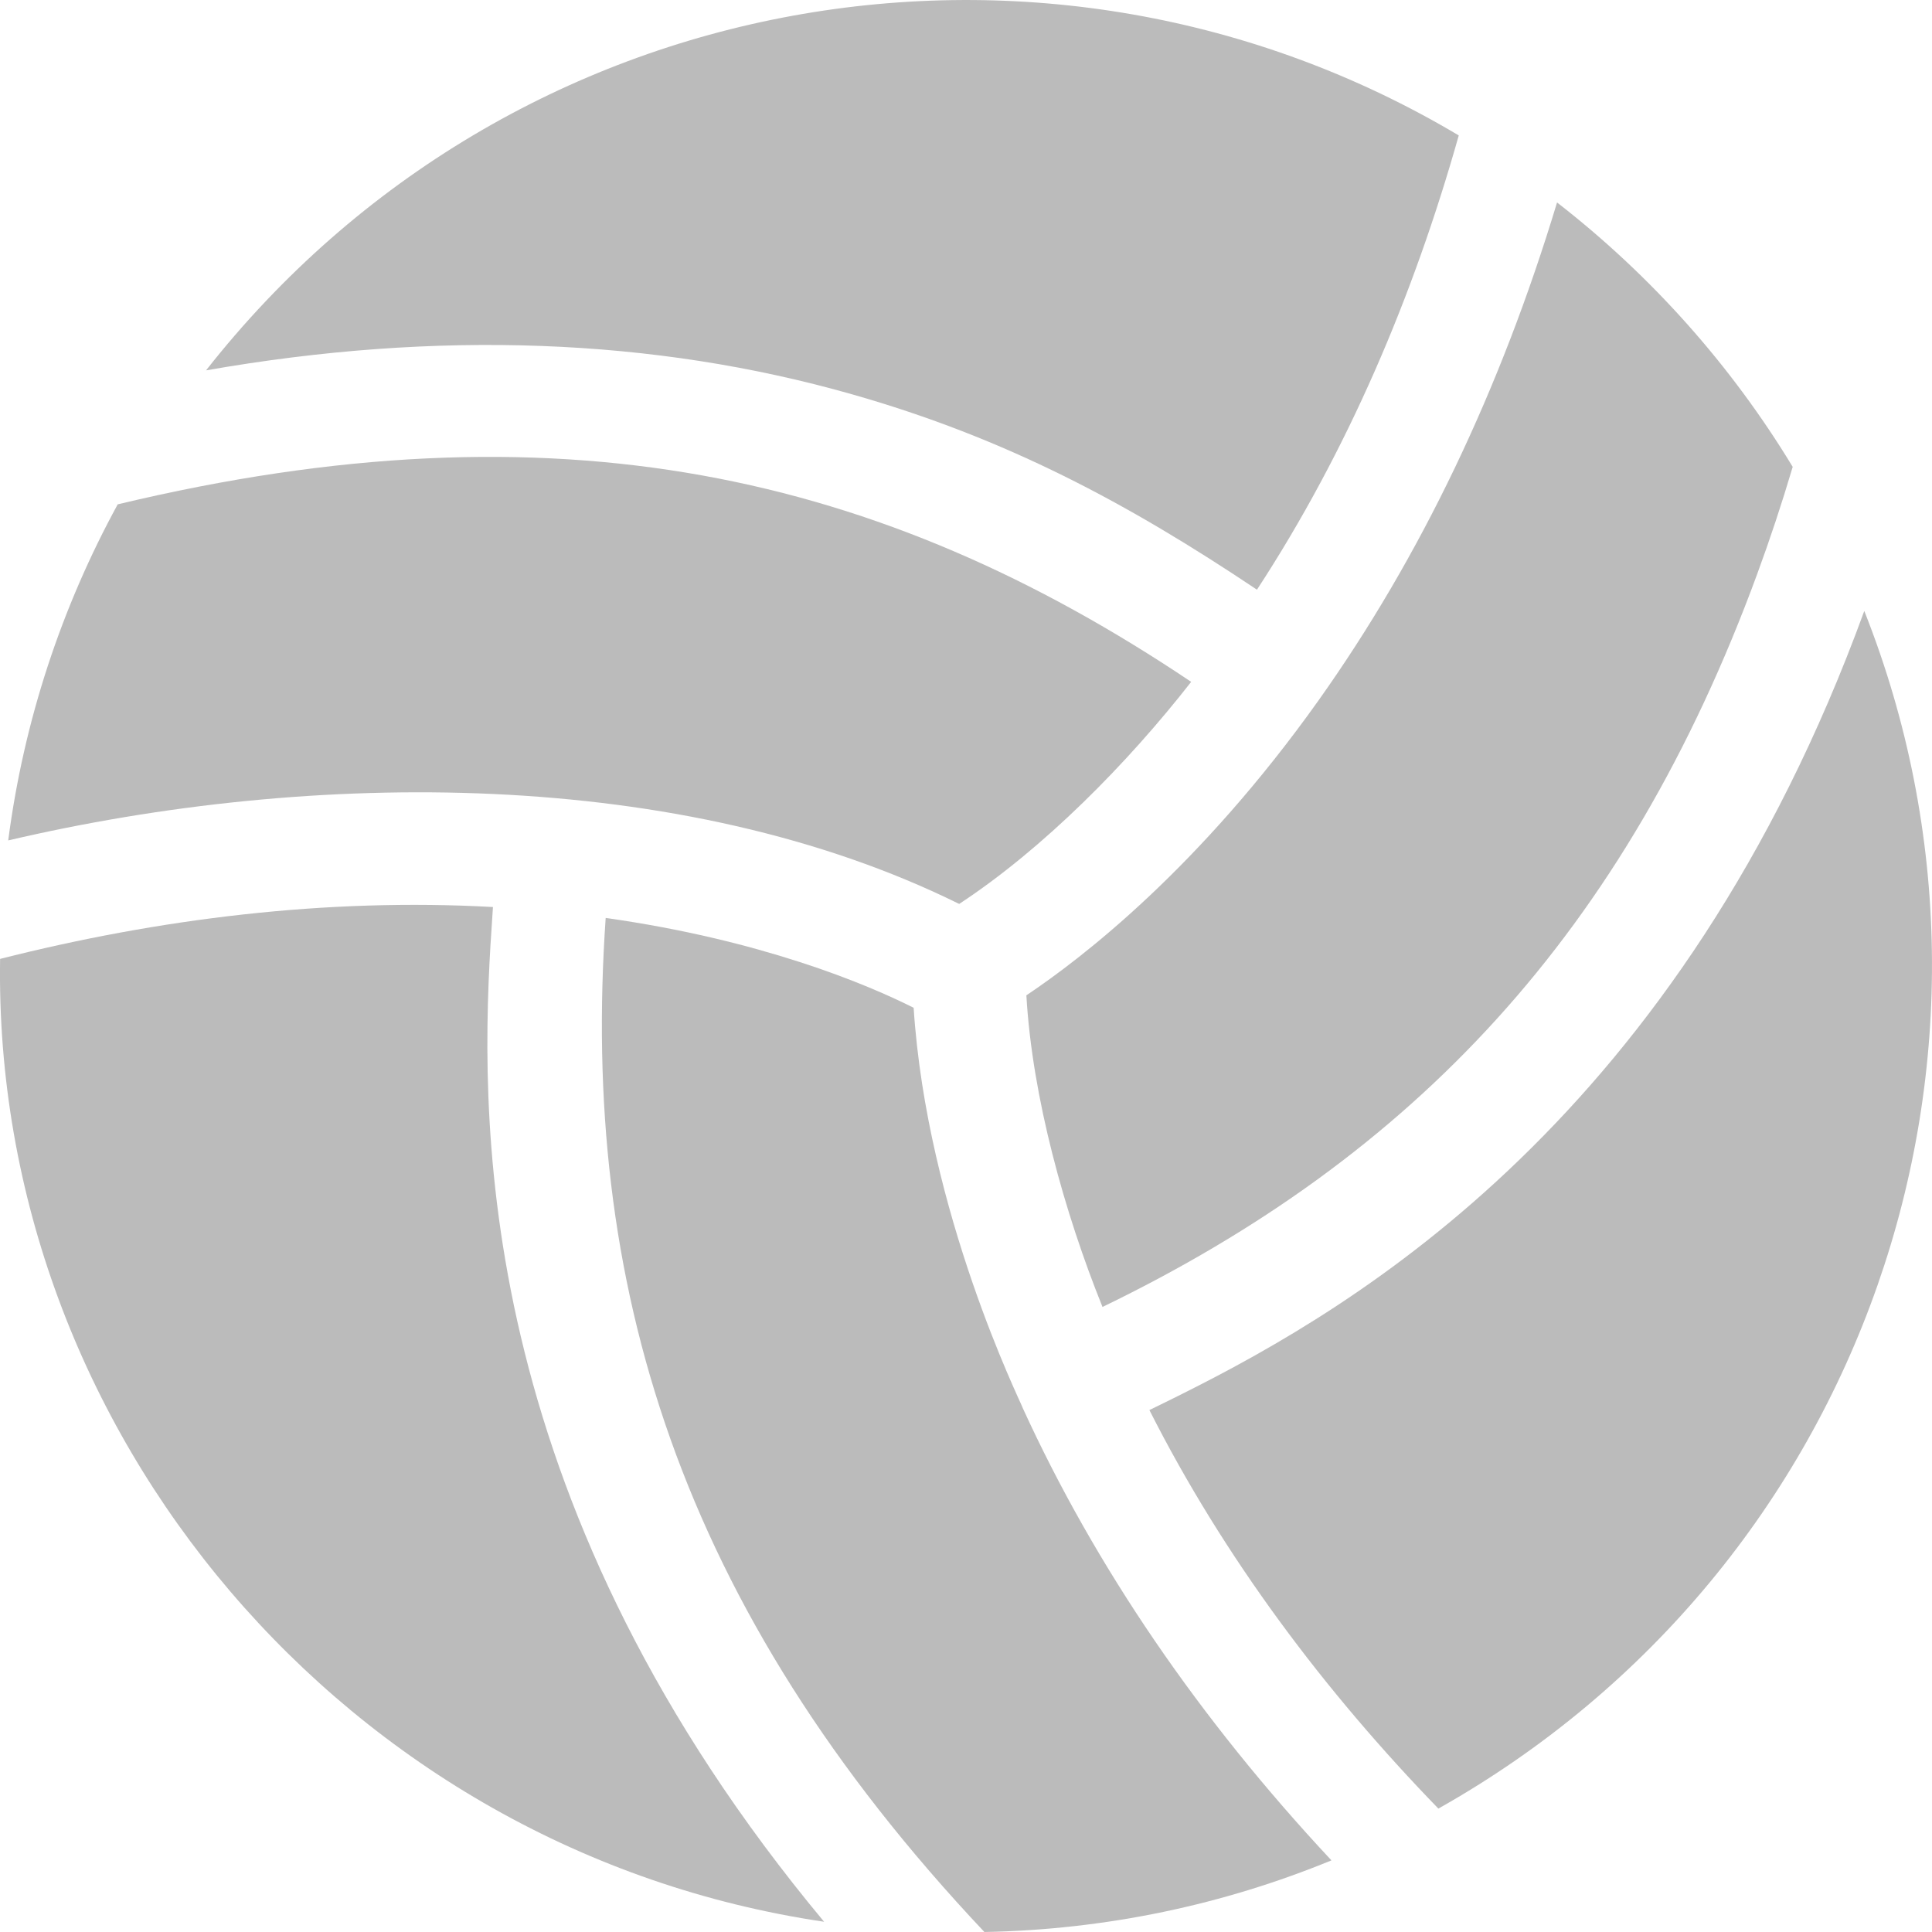
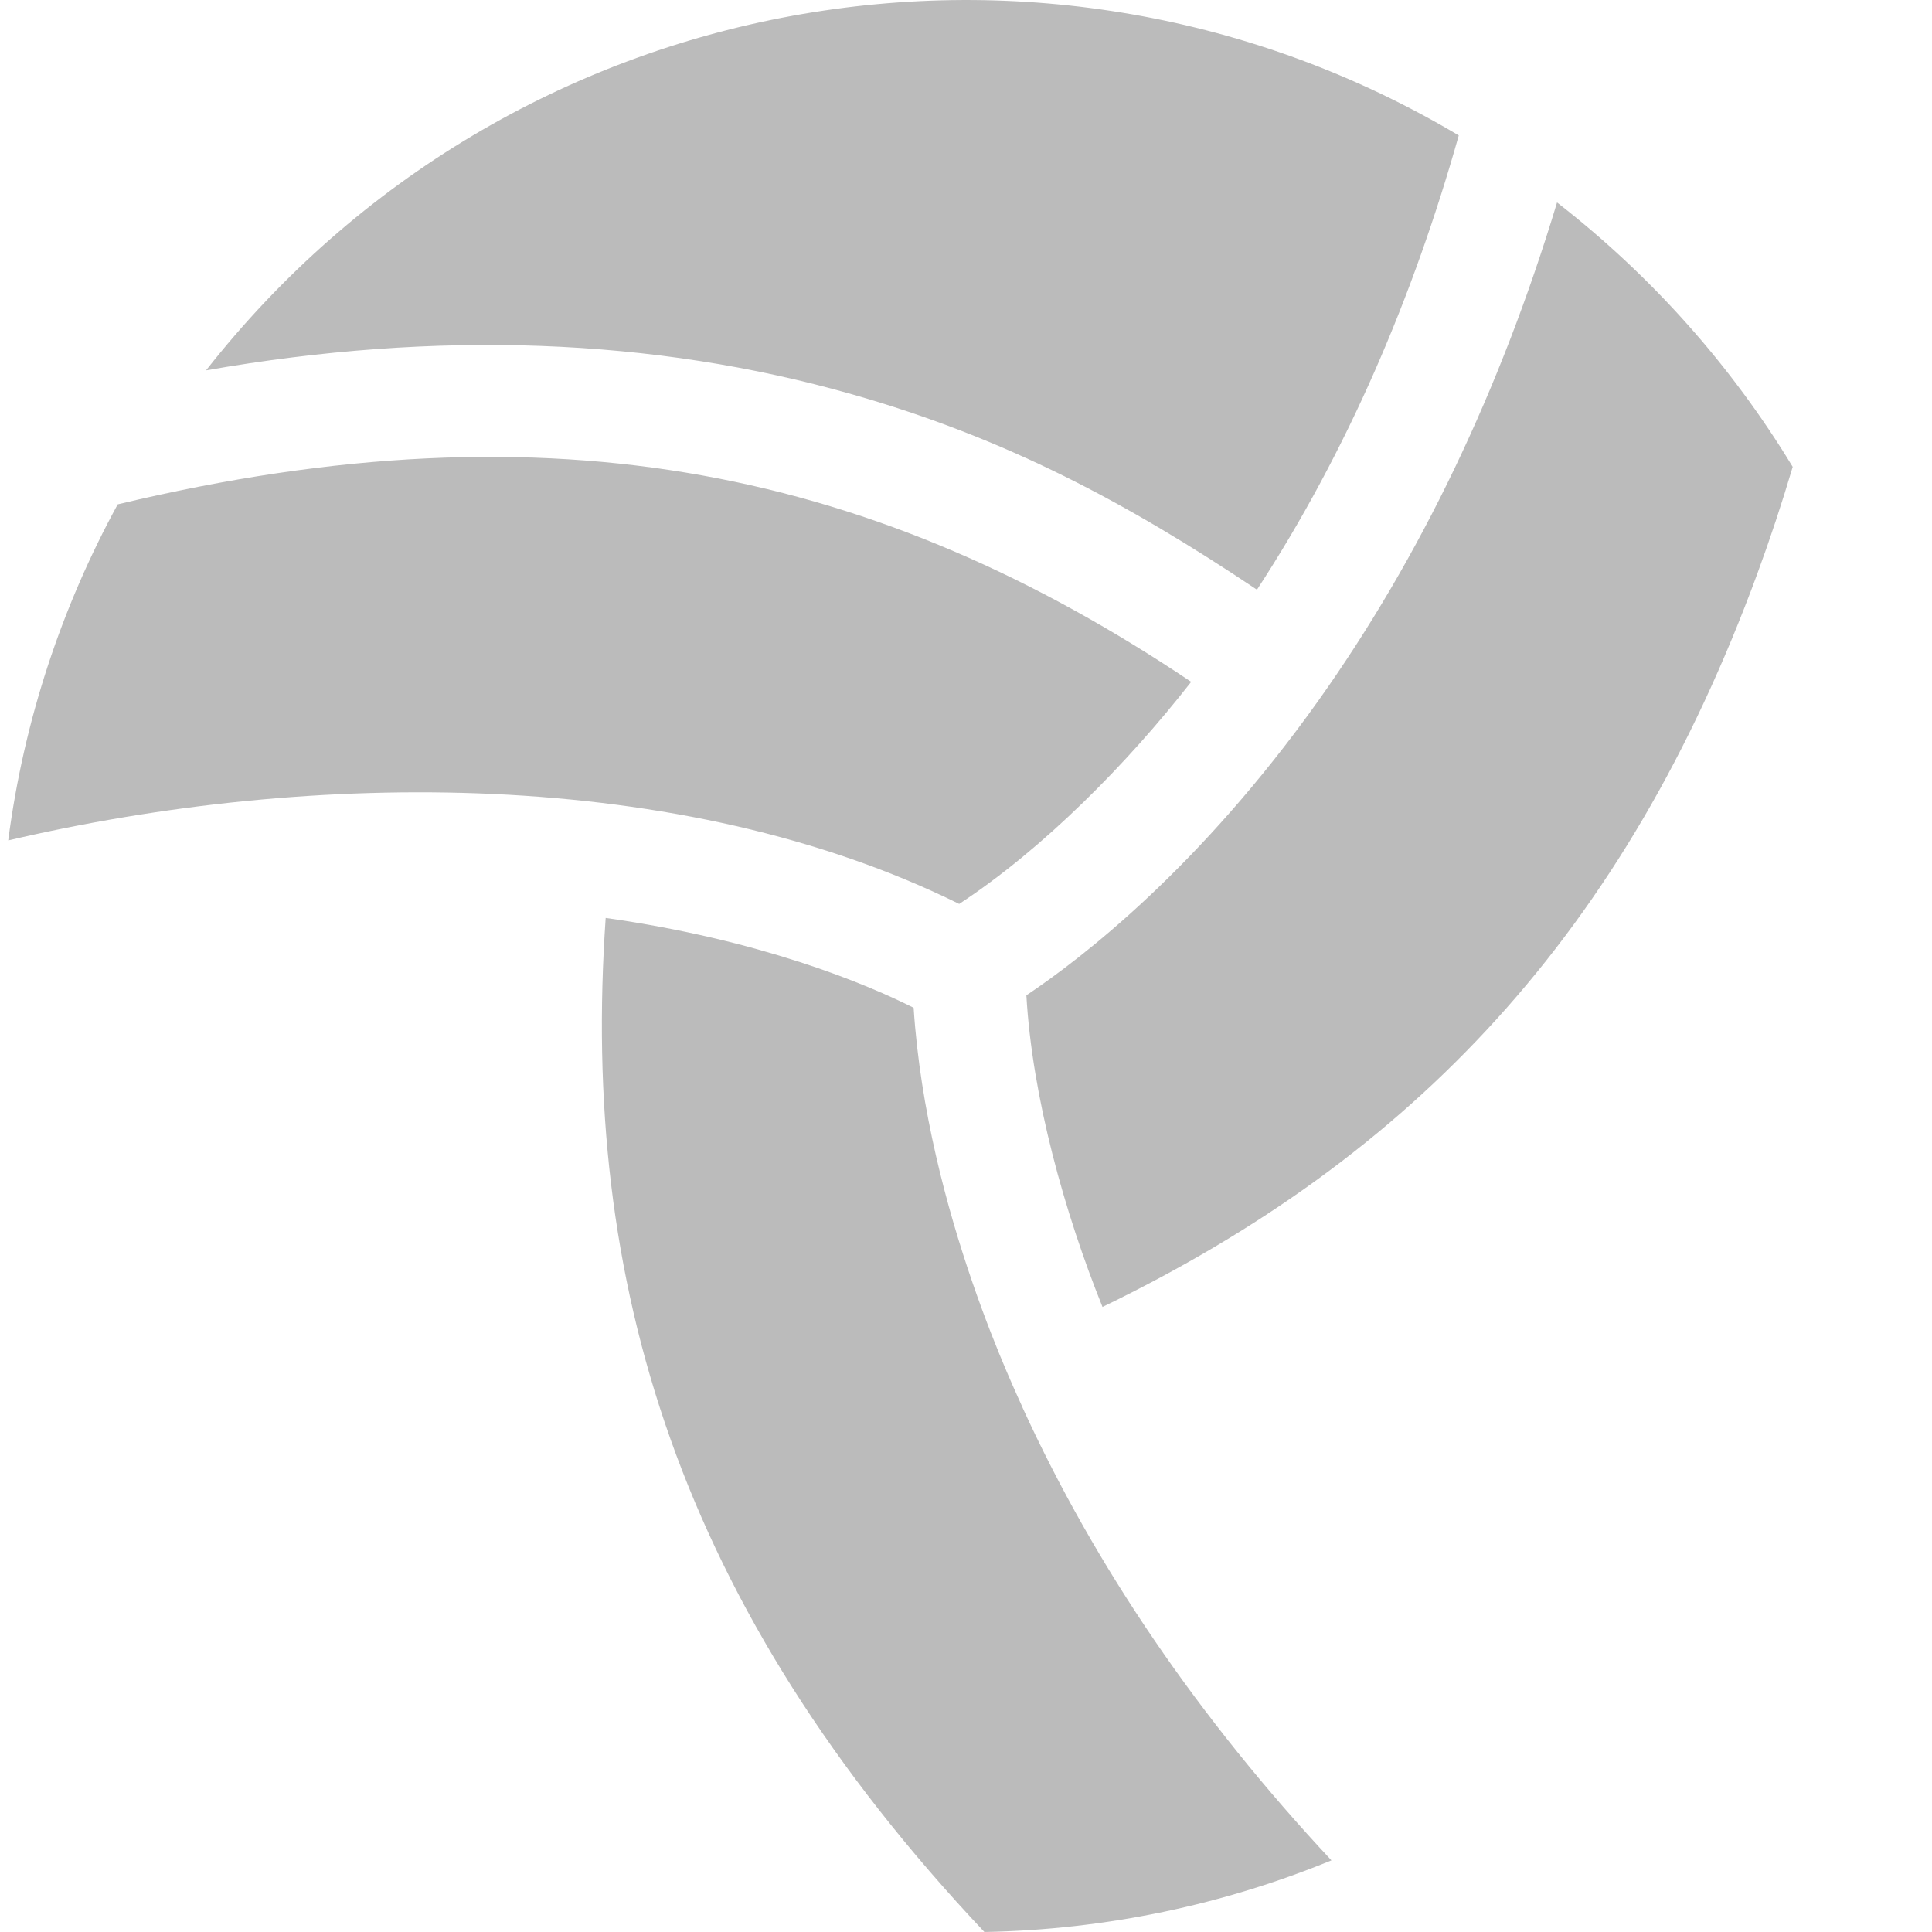
<svg xmlns="http://www.w3.org/2000/svg" width="40px" height="40px" viewBox="0 0 40 40" version="1.1">
  <title>handball</title>
  <g id="handball" stroke="none" stroke-width="1" fill="none" fill-rule="evenodd">
    <g id="volleyball-2" fill="#bbbbbb" fill-rule="nonzero">
      <g id="volleyball">
-         <path d="M10.155,19.562 C10.172,19.283 10.19,19.022 10.206,18.779 C6.758,18.587 3.279,19.022 0.002,19.853 C-0.153,29.647 7.17,38.326 17.062,39.788 C9.977,31.278 9.916,23.598 10.155,19.562 L10.155,19.562 Z" id="Path" />
        <path d="M19.859,18.715 C21.607,17.566 23.34,15.809 24.662,14.117 C18.224,9.797 11.515,8.266 2.437,10.442 C1.28,12.56 0.495,14.908 0.17,17.4 C6.465,15.926 14.108,15.873 19.859,18.715 Z" id="Path" />
        <path d="M17.642,8.164 C20.829,9.071 23.345,10.415 26.024,12.209 C27.9,9.337 29.264,6.132 30.202,2.804 C21.694,-2.262 10.571,-0.358 4.266,7.668 C9.047,6.829 13.535,6.994 17.642,8.164 Z" id="Path" />
        <path d="M21.25,20.607 C21.37,22.711 22.041,25.113 22.826,27.059 C29.256,23.949 33.652,19.322 36.386,11.871 L36.386,11.87 C36.644,11.169 36.888,10.434 37.116,9.666 C35.837,7.556 34.179,5.699 32.237,4.192 C31.065,8.074 29.406,11.538 27.294,14.508 C24.837,17.961 22.408,19.833 21.25,20.607 L21.25,20.607 Z" id="Path" />
        <path d="M21.173,29.147 C21.129,29.014 19.191,25.104 18.916,20.865 C18.467,20.639 17.666,20.275 16.541,19.912 L16.539,19.912 C15.485,19.571 14.144,19.231 12.54,19.005 C12.018,26.537 14.031,33.264 20.381,40 C22.918,39.952 25.342,39.43 27.566,38.517 C24.823,35.582 22.676,32.436 21.173,29.148 L21.173,29.147 L21.173,29.147 Z" id="Path" />
-         <path d="M38.598,12.649 C34.775,23.127 28.117,27.035 24.492,28.851 C24.246,28.975 24.014,29.088 23.797,29.194 C25.346,32.257 27.432,35.024 29.78,37.445 C38.634,32.46 42.23,21.809 38.598,12.649 L38.598,12.649 Z" id="Path" />
      </g>
    </g>
  </g>
</svg>